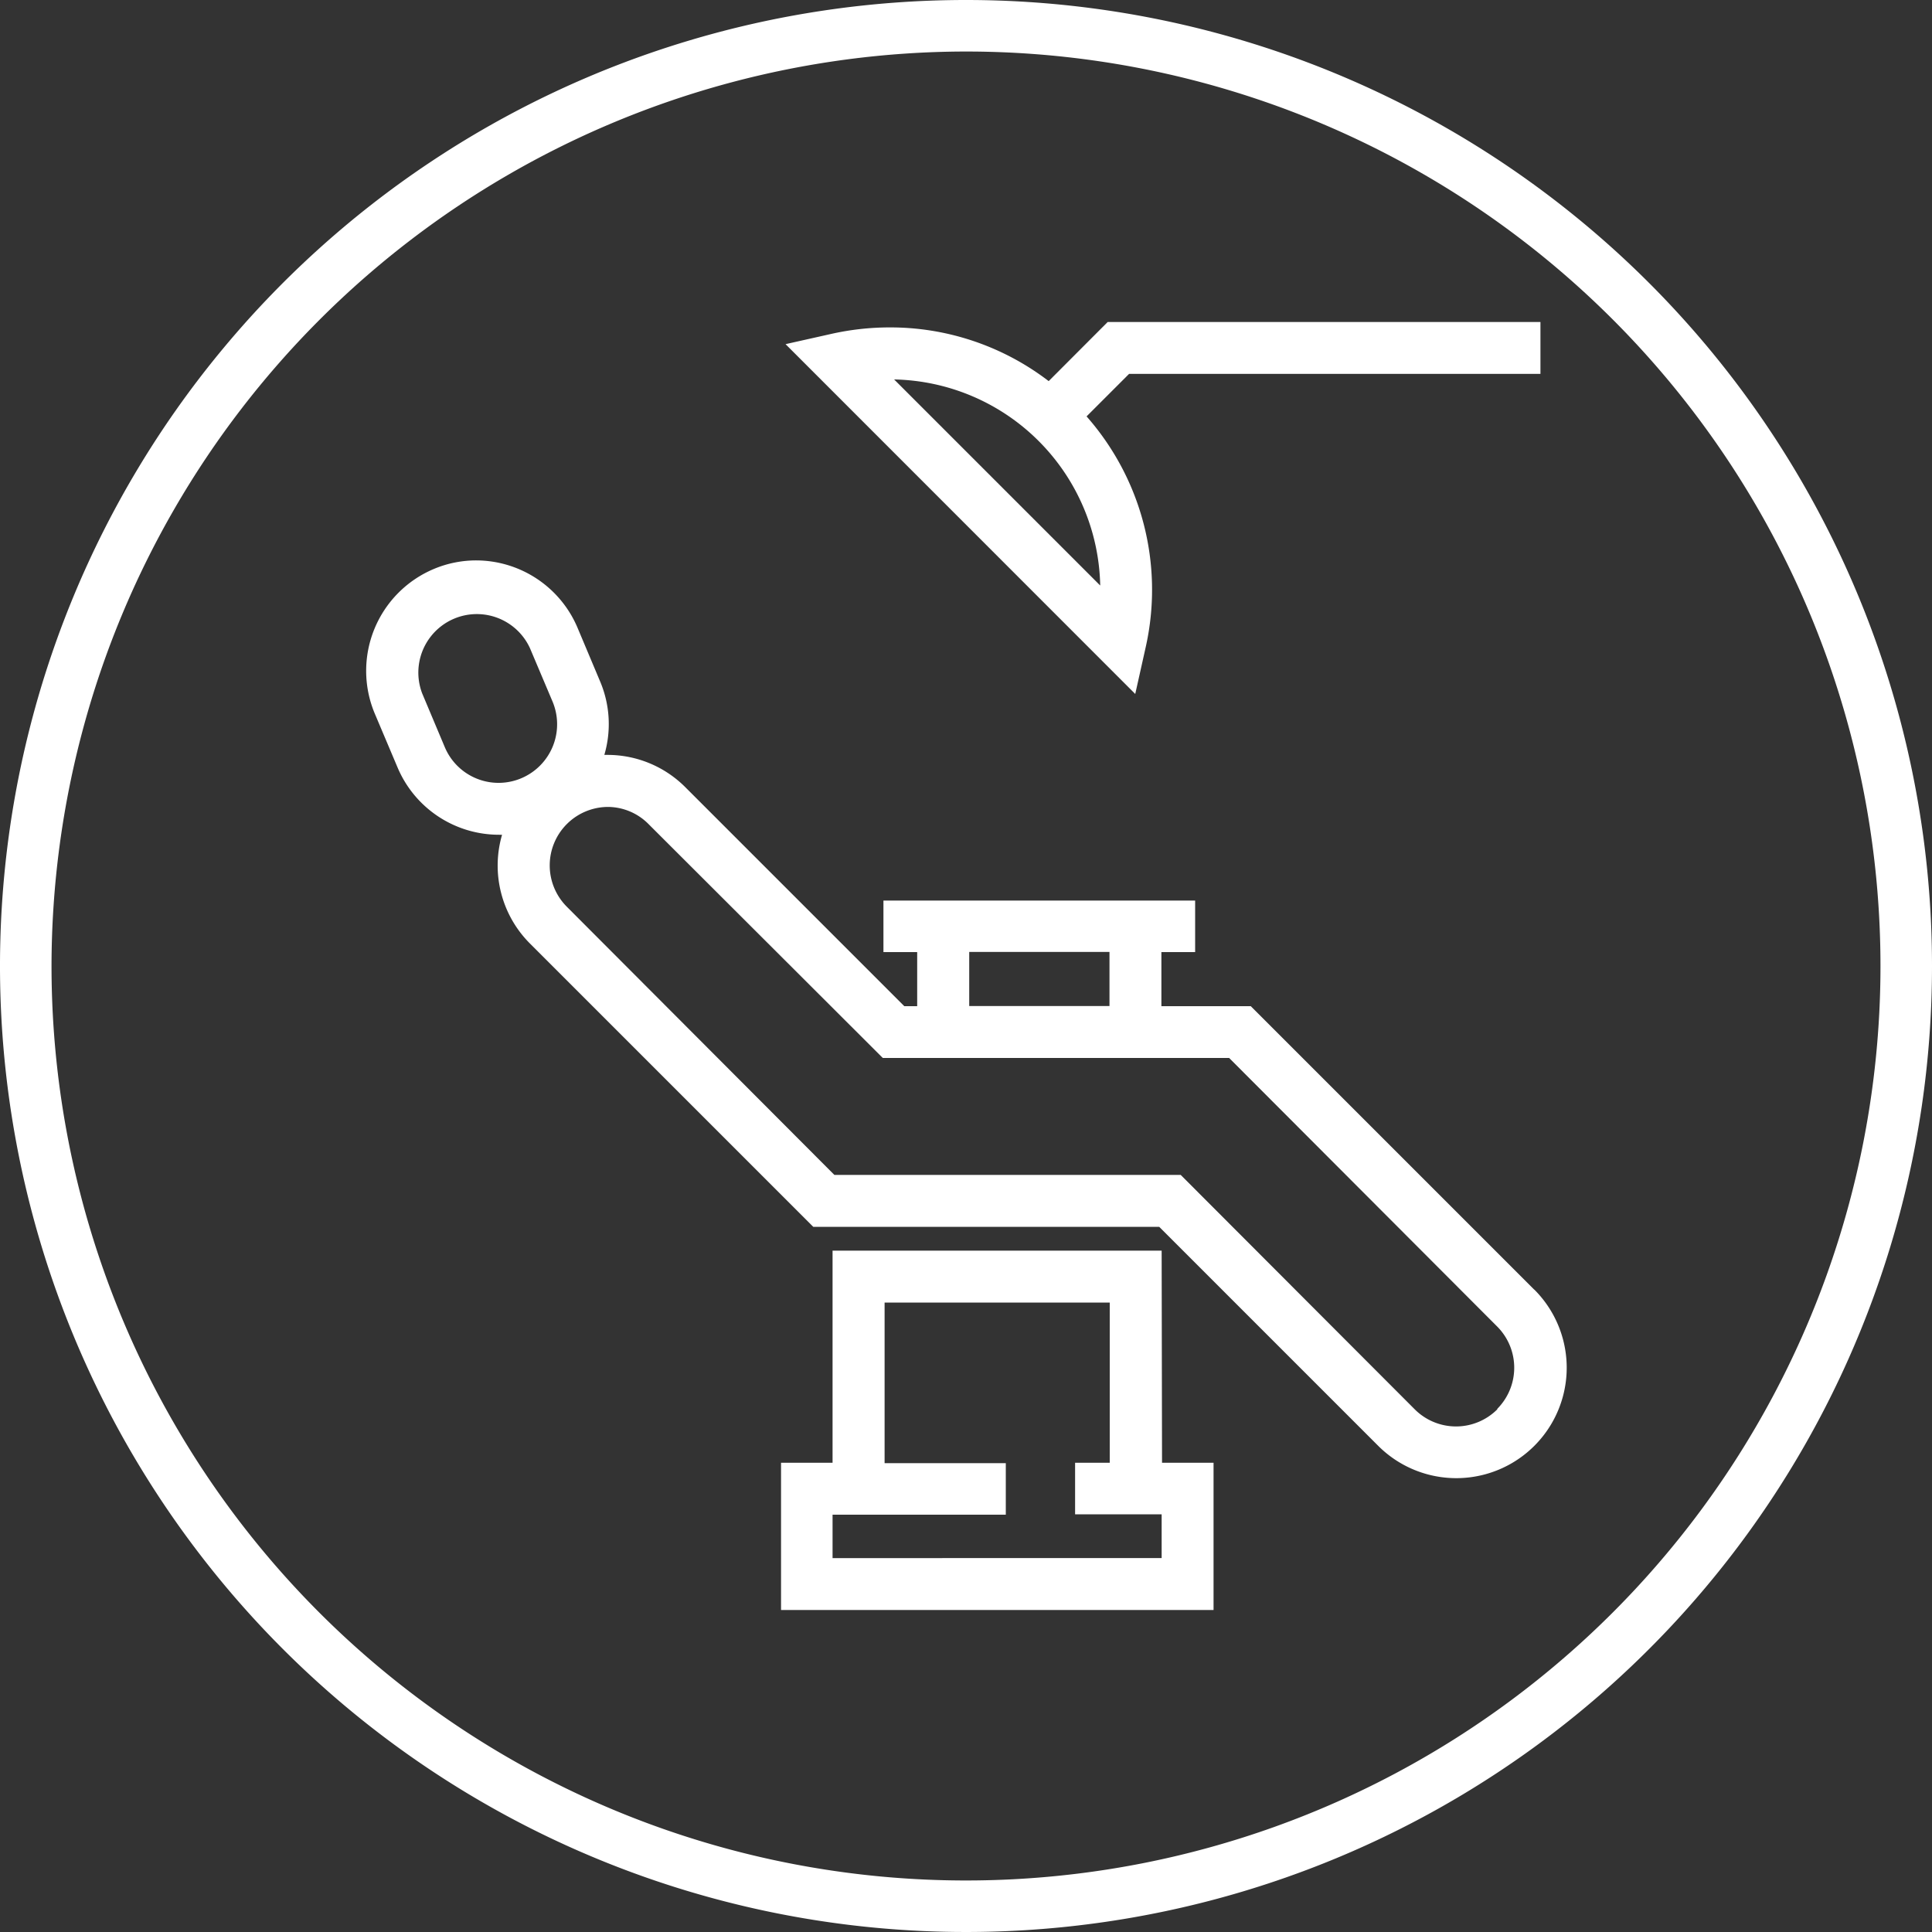
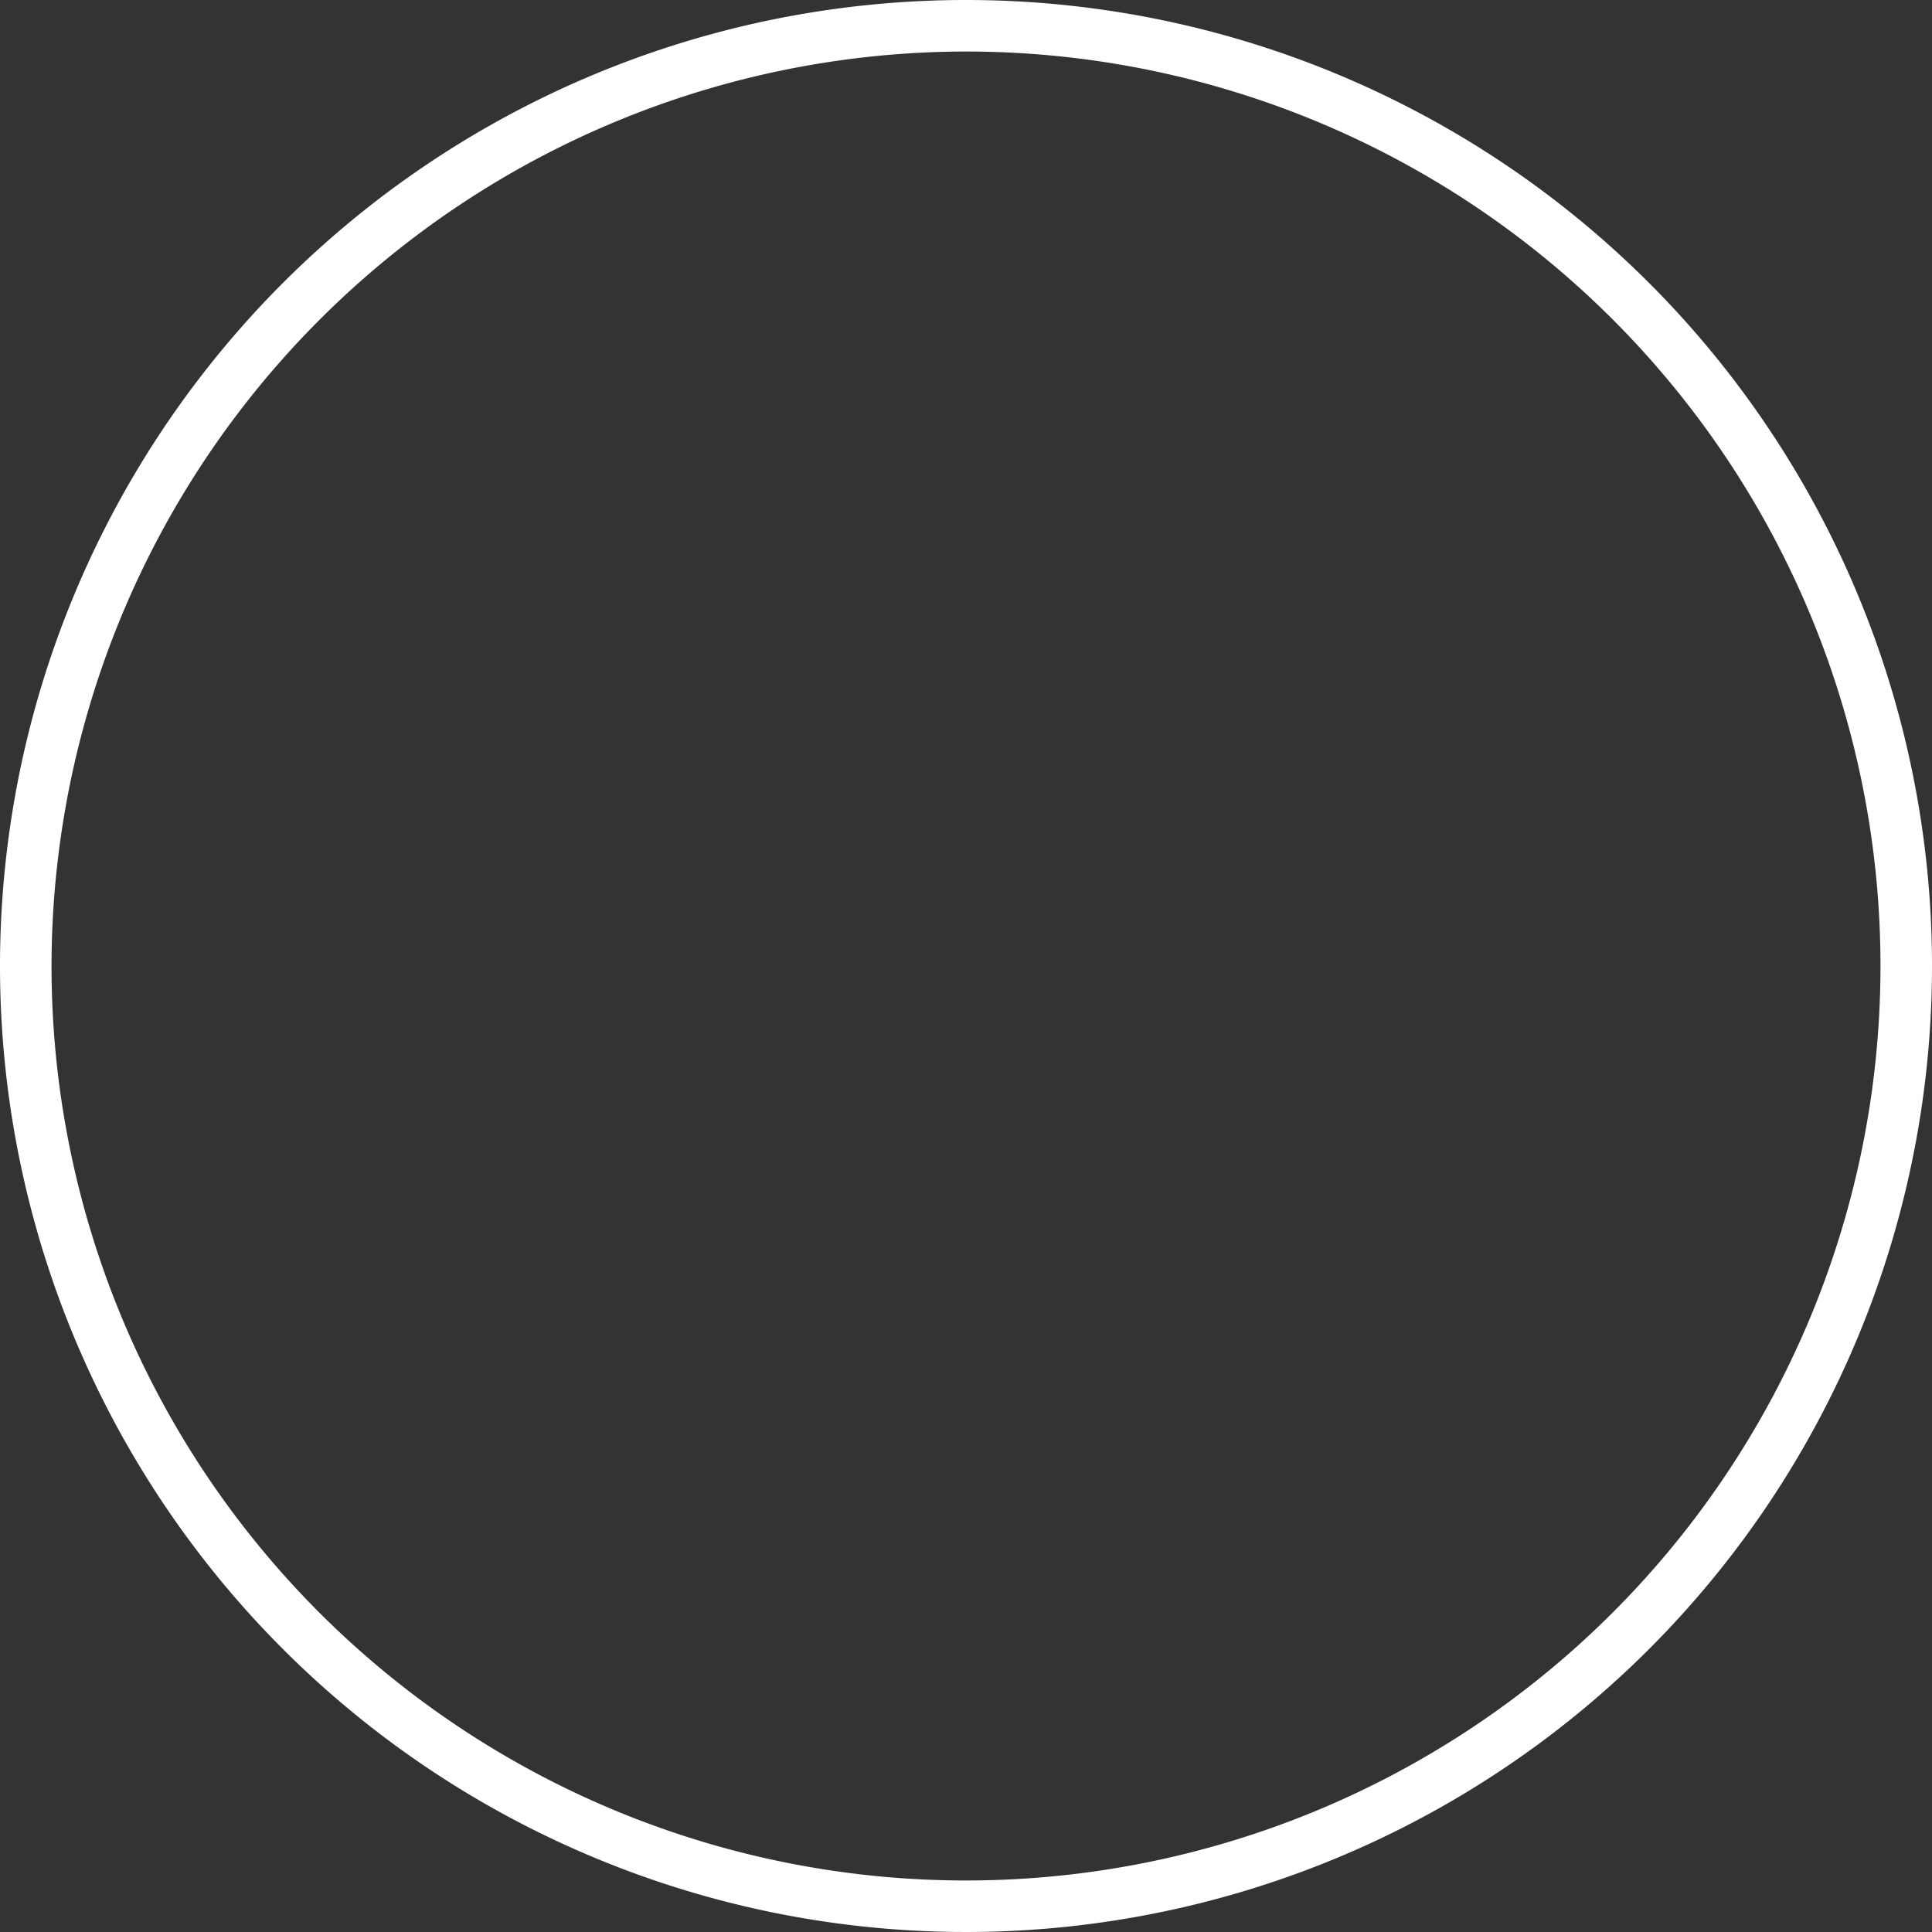
<svg xmlns="http://www.w3.org/2000/svg" id="Capa_1" data-name="Capa 1" viewBox="0 0 150 150">
  <rect x="0" y="0" width="150" height="150" fill="#333333" stroke="none" />
  <defs>
    <style>.cls-1{fill:#fff;}</style>
  </defs>
  <title>D-Natural - Íconos Cuadros</title>
-   <path class="cls-1" d="M119.11,100.12l-22-22H90.17v-4.2h2.62v-4H68.59v4h2.62v4.2h-1l-17-17a8.53,8.53,0,0,0-6.07-2.51h-.22a8.48,8.48,0,0,0-.33-5.71l-1.75-4.16A8.56,8.56,0,0,0,37,43.51a8.47,8.47,0,0,0-3.33.67,8.58,8.58,0,0,0-4.57,11.23l1.76,4.16a8.55,8.55,0,0,0,7.9,5.24h.22a8.56,8.56,0,0,0,2.16,8.44l22,22H90l17,17a8.57,8.57,0,1,0,12.13-12.12ZM75.25,73.91H86.14v4.2H75.25ZM40.48,60.42A4.53,4.53,0,0,1,34.53,58l-1.75-4.16a4.54,4.54,0,0,1,8.36-3.53l1.76,4.16A4.55,4.55,0,0,1,40.48,60.42Zm75.77,49a4.53,4.53,0,0,1-6.41,0L91.67,91.22H64.78L44,70.39a4.54,4.54,0,0,1,3.21-7.74A4.47,4.47,0,0,1,50.37,64L68.54,82.14H95.43L116.25,103A4.53,4.53,0,0,1,116.25,109.38ZM88.94,50.3a20.36,20.36,0,0,0-5.47-18.92c.31.31.6.63.89.95l3.3-3.3H119.6V25H86l-4.58,4.59a20.21,20.21,0,0,0-12.36-4.17,20.69,20.69,0,0,0-4.5.5l-3.57.8L88.14,53.88ZM69.42,29.46a16.33,16.33,0,0,1,16,16ZM90.19,97.1H64.64v16.47h-4V125H94.22V113.57h-4Zm0,23.87H64.64V117.6H78.09v-4H68.68V101.13H86.16v12.44H83.47v4h6.72Z" />
  <path class="cls-1" d="M75,4A71,71,0,1,1,4,75,71.08,71.08,0,0,1,75,4m0-4a75,75,0,1,0,75,75A75,75,0,0,0,75,0Z" />
</svg>